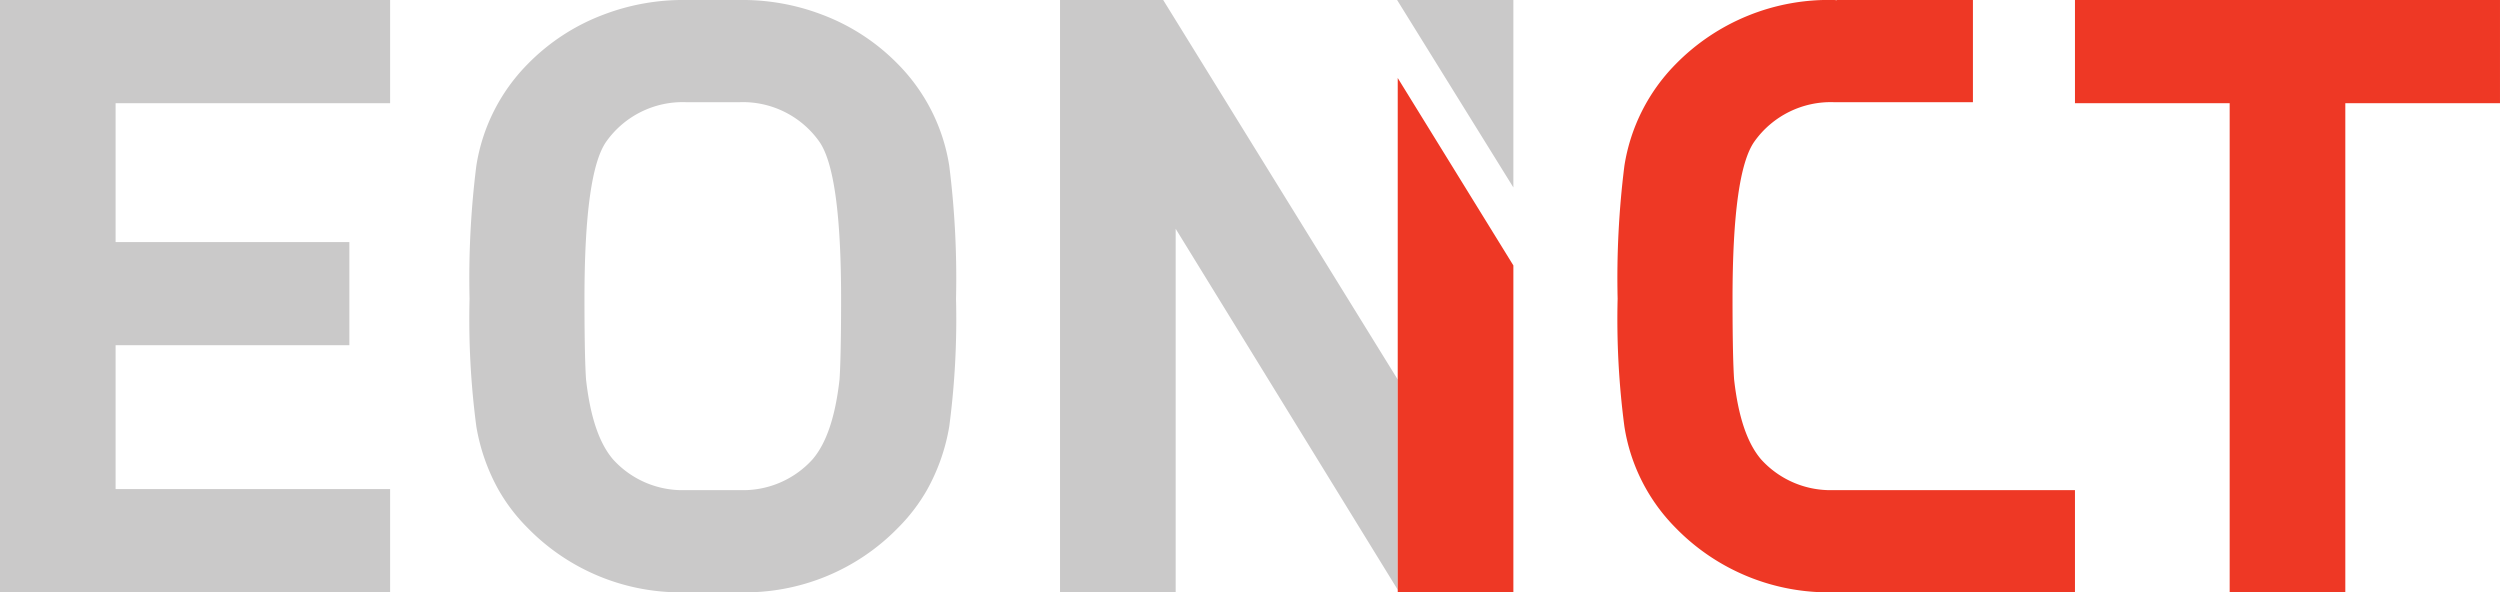
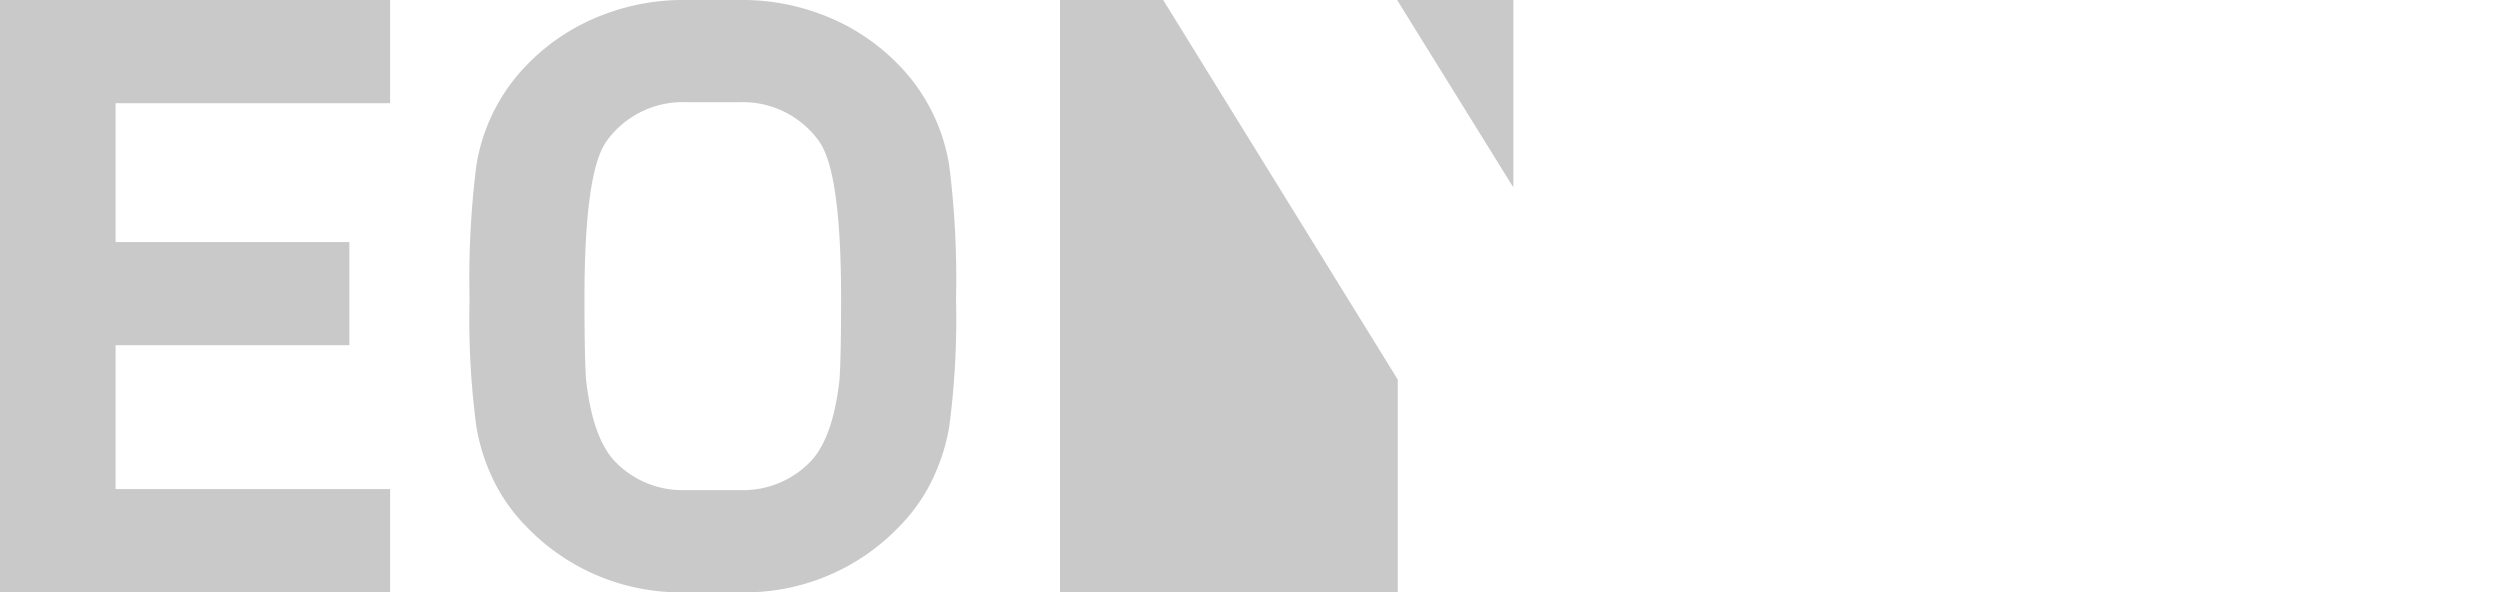
<svg xmlns="http://www.w3.org/2000/svg" viewBox="0 0 268.081 63.513">
  <defs>
    <style>.cls-1{fill:#cac9c9;}.cls-2{fill:#ee3825;}</style>
  </defs>
  <title>eon-logo</title>
  <g id="Layer_2" data-name="Layer 2">
    <g id="Layer_1-2" data-name="Layer 1">
-       <path class="cls-1" d="M0,63.507H41.832V52.446H12.396V37.02H37.463V25.96H12.396V11.063H41.832V0H0ZM149.815.001l12.468,20.099V.001ZM113.669 0V63.507H126.07V24.533l23.813,38.71V40.698L124.732 0ZM96.299,6.887a22.388,22.388,0,0,0-8.169-5.325A23.902,23.902,0,0,0,79.32 0h-5.771A23.902,23.902,0,0,0,64.738,1.562,22.39,22.39,0,0,0,56.569,6.887a19.885,19.885,0,0,0-5.492,10.901,96.675,96.675,0,0,0-.725,14.247,87.97,87.97,0,0,0,.725,13.689,21.111,21.111,0,0,0,2.398,6.831,19.199,19.199,0,0,0,3.095,4.043,22.895,22.895,0,0,0,16.979,6.914h5.771a22.894,22.894,0,0,0,16.979-6.914,19.194,19.194,0,0,0,3.095-4.043,21.111,21.111,0,0,0,2.398-6.831,87.97,87.97,0,0,0,.725-13.689,96.675,96.675,0,0,0-.725-14.247A19.883,19.883,0,0,0,96.299,6.887ZM90.026,40.678c-.446,3.987-1.394,6.831-2.9,8.587a10.034,10.034,0,0,1-7.807,3.29h-5.771a10.034,10.034,0,0,1-7.807-3.29c-1.506-1.756-2.453-4.6-2.9-8.587-.084-1.227-.167-3.792-.167-8.643,0-9.034.781-14.693,2.37-16.896a10.045,10.045,0,0,1,8.504-4.182h5.771a10.045,10.045,0,0,1,8.504,4.182c1.589,2.203,2.37,7.862,2.37,16.896C90.193,36.887,90.109,39.452,90.026,40.678Z" />
-       <path class="cls-2" d="M222.504.001V11.064h16.589v52.444h12.401V11.064h16.586V.001ZM188.851,49.266c-1.506-1.756-2.453-4.6-2.9-8.587-.084-1.227-.167-3.792-.167-8.643,0-9.033.781-14.693,2.37-16.896a10.046,10.046,0,0,1,8.504-4.182h14.904V0H196.98V.023c-.11-.001-.211-.023-.322-.023a22.977,22.977,0,0,0-16.979,6.887,19.882,19.882,0,0,0-5.492,10.901,96.653,96.653,0,0,0-.725,14.247,87.952,87.952,0,0,0,.725,13.689,19.706,19.706,0,0,0,5.492,10.874,22.895,22.895,0,0,0,16.979,6.914h25.846V52.555h-25.846A10.034,10.034,0,0,1,188.851,49.266Zm-38.969,14.242h12.401V28.464L149.882,8.365Z" />
+       <path class="cls-1" d="M0,63.507H41.832V52.446H12.396V37.02H37.463V25.96H12.396V11.063H41.832V0H0ZM149.815.001l12.468,20.099V.001ZM113.669 0V63.507H126.07l23.813,38.71V40.698L124.732 0ZM96.299,6.887a22.388,22.388,0,0,0-8.169-5.325A23.902,23.902,0,0,0,79.32 0h-5.771A23.902,23.902,0,0,0,64.738,1.562,22.39,22.39,0,0,0,56.569,6.887a19.885,19.885,0,0,0-5.492,10.901,96.675,96.675,0,0,0-.725,14.247,87.97,87.97,0,0,0,.725,13.689,21.111,21.111,0,0,0,2.398,6.831,19.199,19.199,0,0,0,3.095,4.043,22.895,22.895,0,0,0,16.979,6.914h5.771a22.894,22.894,0,0,0,16.979-6.914,19.194,19.194,0,0,0,3.095-4.043,21.111,21.111,0,0,0,2.398-6.831,87.97,87.97,0,0,0,.725-13.689,96.675,96.675,0,0,0-.725-14.247A19.883,19.883,0,0,0,96.299,6.887ZM90.026,40.678c-.446,3.987-1.394,6.831-2.9,8.587a10.034,10.034,0,0,1-7.807,3.29h-5.771a10.034,10.034,0,0,1-7.807-3.29c-1.506-1.756-2.453-4.6-2.9-8.587-.084-1.227-.167-3.792-.167-8.643,0-9.034.781-14.693,2.37-16.896a10.045,10.045,0,0,1,8.504-4.182h5.771a10.045,10.045,0,0,1,8.504,4.182c1.589,2.203,2.37,7.862,2.37,16.896C90.193,36.887,90.109,39.452,90.026,40.678Z" />
    </g>
  </g>
</svg>